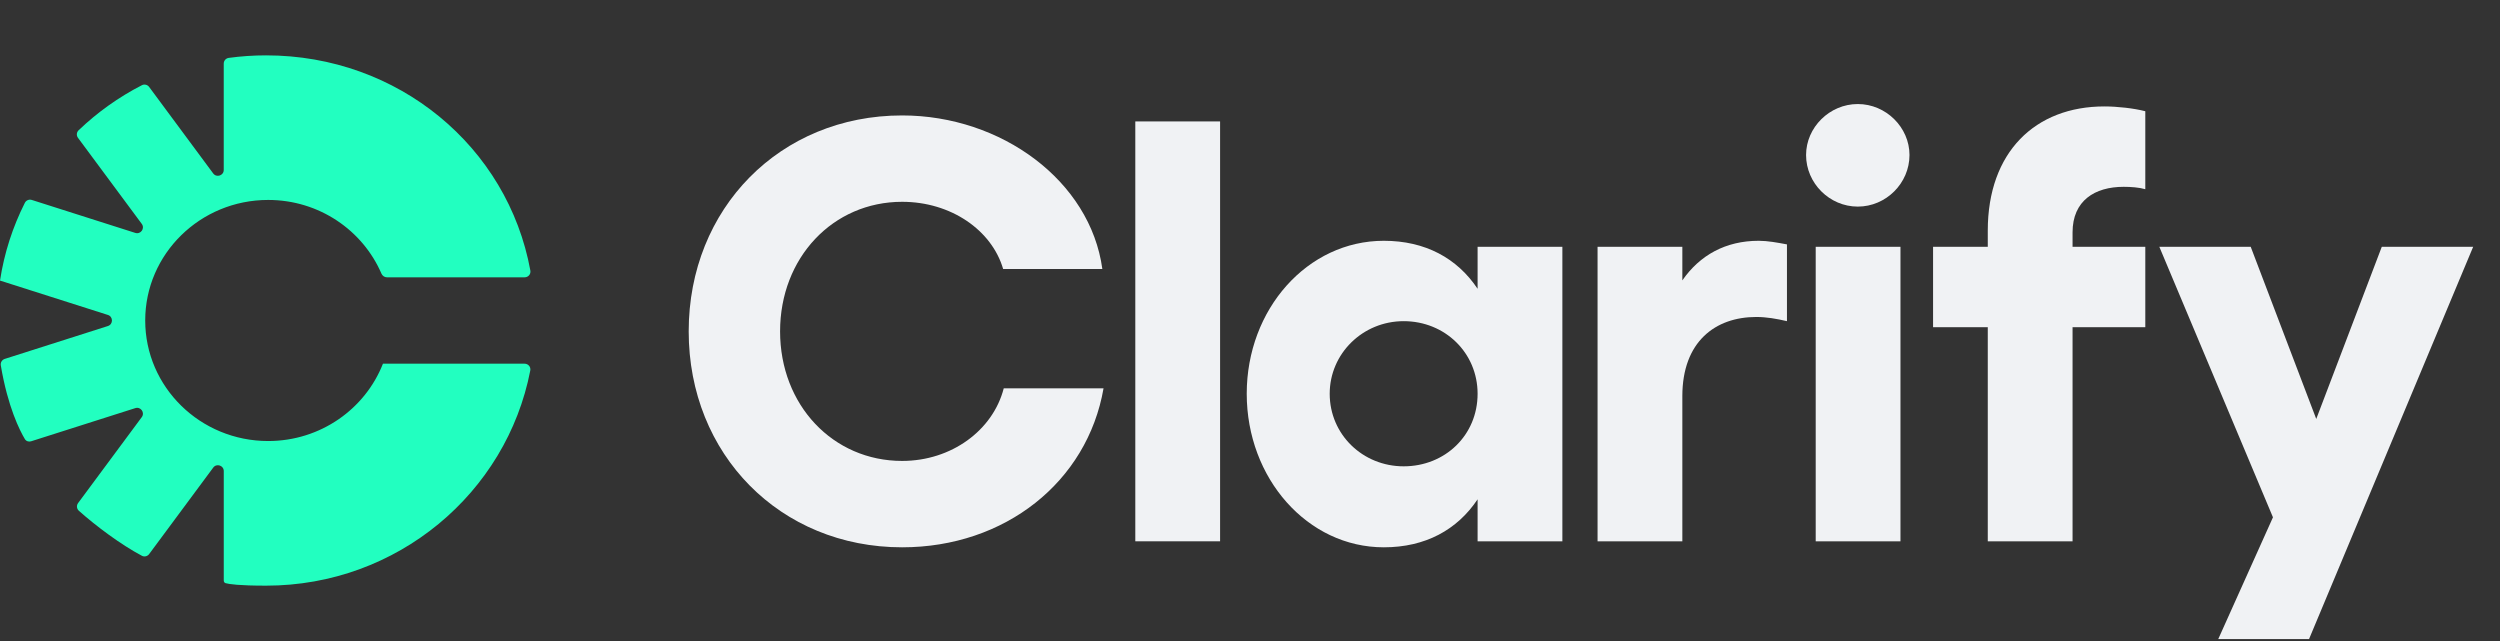
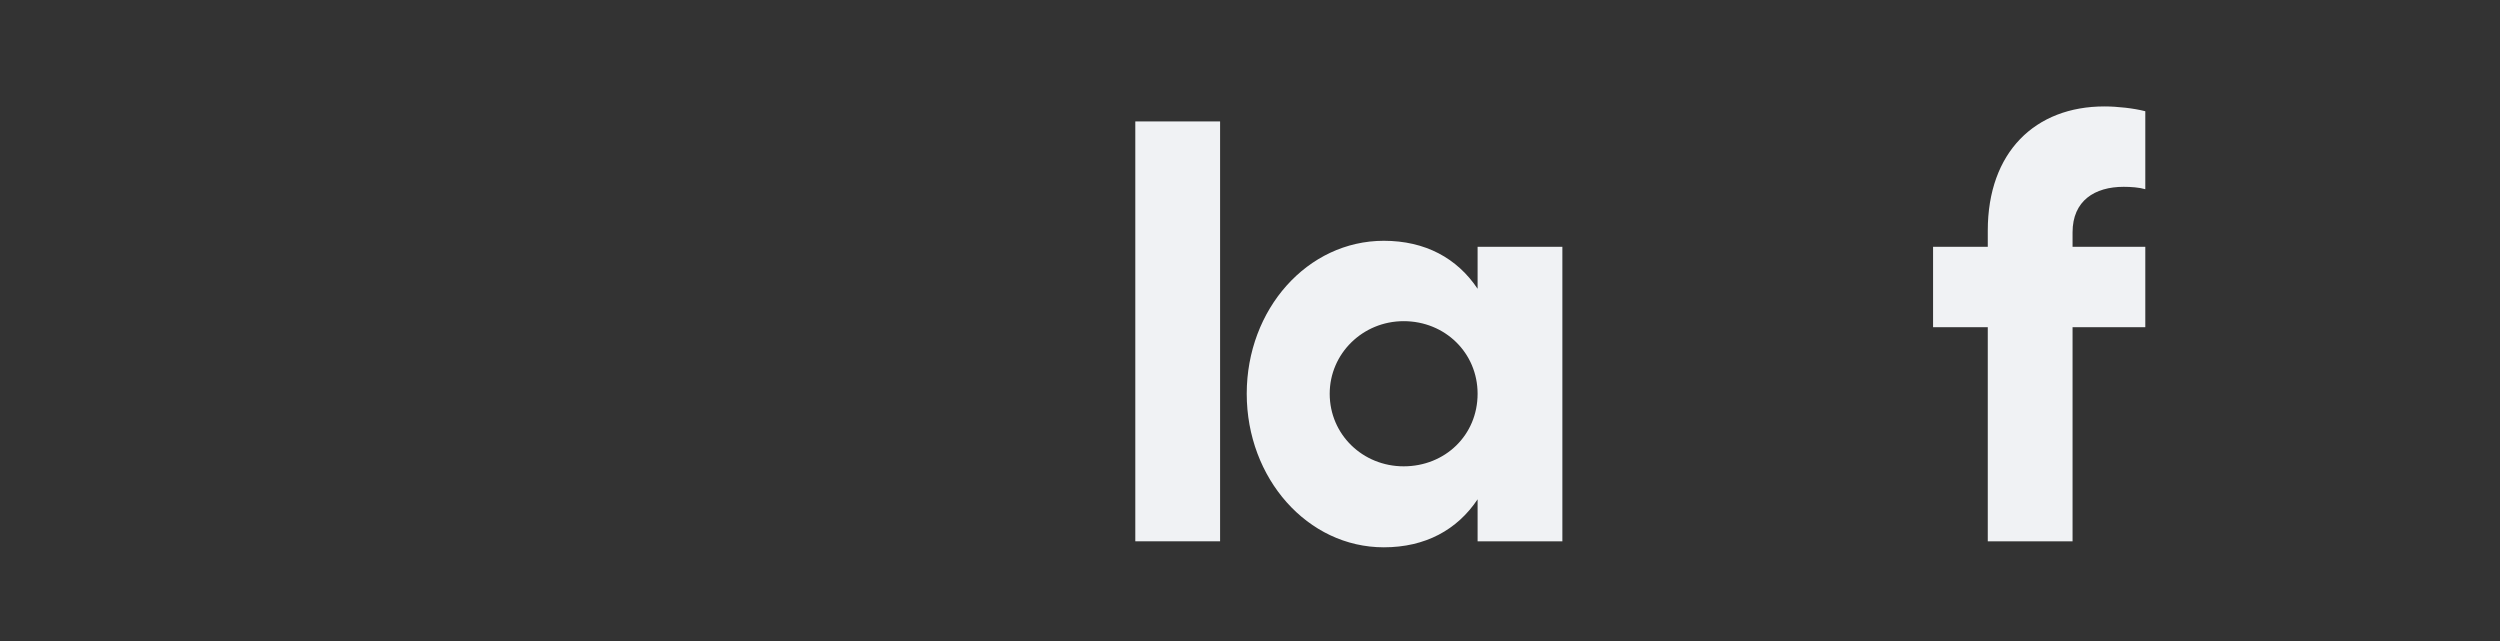
<svg xmlns="http://www.w3.org/2000/svg" width="234" height="60" viewBox="0 0 234 60" fill="none">
  <rect x="0" y="0" width="234" height="60" fill="#333333" stroke="none" />
-   <path d="M222.935 23.1H231.489L216.126 59.818H207.628L212.749 48.42L202.113 23.1H210.667L216.801 39.213L222.935 23.1Z" fill="#F0F2F4" />
  <path d="M198.774 17.486C196.073 17.486 193.991 18.777 193.991 21.753V23.1H200.8V30.623H193.991V50.666H186.056V30.623H180.935V23.1H186.056V21.584C186.056 14.229 190.502 9.962 196.973 9.962C198.155 9.962 199.731 10.131 200.8 10.412V17.71C200.237 17.542 199.449 17.486 198.774 17.486Z" fill="#F0F2F4" />
-   <path d="M173.889 9.738C176.534 9.738 178.728 11.927 178.728 14.51C178.728 17.149 176.534 19.338 173.889 19.338C171.244 19.338 169.049 17.149 169.049 14.51C169.049 11.927 171.244 9.738 173.889 9.738ZM169.95 23.1H177.884V50.666H169.95V23.1Z" fill="#F0F2F4" />
-   <path d="M164.614 22.538C165.458 22.538 166.358 22.707 167.259 22.875V30.061C166.302 29.837 165.345 29.669 164.389 29.669C160.562 29.669 157.467 31.97 157.467 37.08V50.666H149.532V23.1H157.467V26.244C159.099 23.886 161.519 22.538 164.614 22.538Z" fill="#F0F2F4" />
  <path d="M138.303 23.1H146.238V50.666H138.303V46.736C136.39 49.599 133.407 51.228 129.524 51.228C122.378 51.228 116.694 44.771 116.694 36.855C116.694 28.939 122.378 22.538 129.524 22.538C133.407 22.538 136.39 24.166 138.303 27.03V23.1ZM131.382 43.648C135.264 43.648 138.303 40.729 138.303 36.855C138.303 33.037 135.264 30.061 131.382 30.061C127.555 30.061 124.46 33.093 124.46 36.855C124.46 40.673 127.555 43.648 131.382 43.648Z" fill="#F0F2F4" />
  <path d="M114.2 11.366V50.666H106.265V11.366H114.2Z" fill="#F0F2F4" />
-   <path d="M84.439 51.228C73.016 51.228 64.462 42.526 64.462 31.016C64.462 19.507 73.016 10.805 84.439 10.805C93.725 10.805 102.053 16.924 103.179 25.177H93.894C92.824 21.528 88.998 18.889 84.439 18.889C77.968 18.889 73.016 24.111 73.016 31.016C73.016 37.922 77.968 43.143 84.439 43.143C89.054 43.143 92.937 40.28 93.95 36.35H103.291C101.772 45.108 94.062 51.228 84.439 51.228Z" fill="#F0F2F4" />
-   <path d="M0.001 26.262C0.395 23.677 1.191 21.239 2.328 18.982C2.448 18.746 2.722 18.634 2.975 18.714L12.664 21.8C13.169 21.961 13.585 21.382 13.27 20.956L7.3 12.902C7.139 12.684 7.162 12.381 7.357 12.194C9.105 10.521 11.099 9.096 13.279 7.976C13.514 7.855 13.802 7.925 13.959 8.137L19.955 16.233C20.269 16.656 20.942 16.434 20.942 15.908V5.954C20.942 5.685 21.138 5.456 21.405 5.419C22.547 5.263 23.713 5.182 24.899 5.182C37.275 5.182 47.526 13.739 49.642 25.326C49.702 25.656 49.445 25.956 49.11 25.956H36.218C35.993 25.956 35.792 25.817 35.703 25.611C33.956 21.56 29.869 18.715 25.1 18.715C18.745 18.715 13.592 23.767 13.592 29.997C13.592 36.227 18.745 41.28 25.1 41.28C30.002 41.28 34.184 38.274 35.844 34.042C35.844 34.041 35.846 34.04 35.847 34.041V34.041C35.847 34.042 35.848 34.042 35.848 34.042H49.104C49.441 34.042 49.699 34.345 49.635 34.676C47.416 46.147 37.185 54.818 24.899 54.818C22.364 54.818 21.447 54.676 21.12 54.586C21 54.553 20.944 54.446 20.944 54.322V44.091C20.944 43.565 20.271 43.344 19.958 43.767L13.959 51.862C13.802 52.074 13.514 52.145 13.281 52.021C11.339 50.992 8.997 49.253 7.379 47.805C7.173 47.62 7.145 47.309 7.31 47.086L13.27 39.044C13.585 38.618 13.169 38.039 12.664 38.2L2.912 41.305C2.689 41.377 2.447 41.297 2.327 41.096C1.86 40.314 0.732 38.114 0.074 34.195C0.03 33.931 0.189 33.675 0.445 33.593L10.098 30.517C10.605 30.355 10.605 29.639 10.098 29.478L0.001 26.262C0.002 26.256 -0 26.268 0.001 26.262Z" fill="#22FFC0" />
</svg>